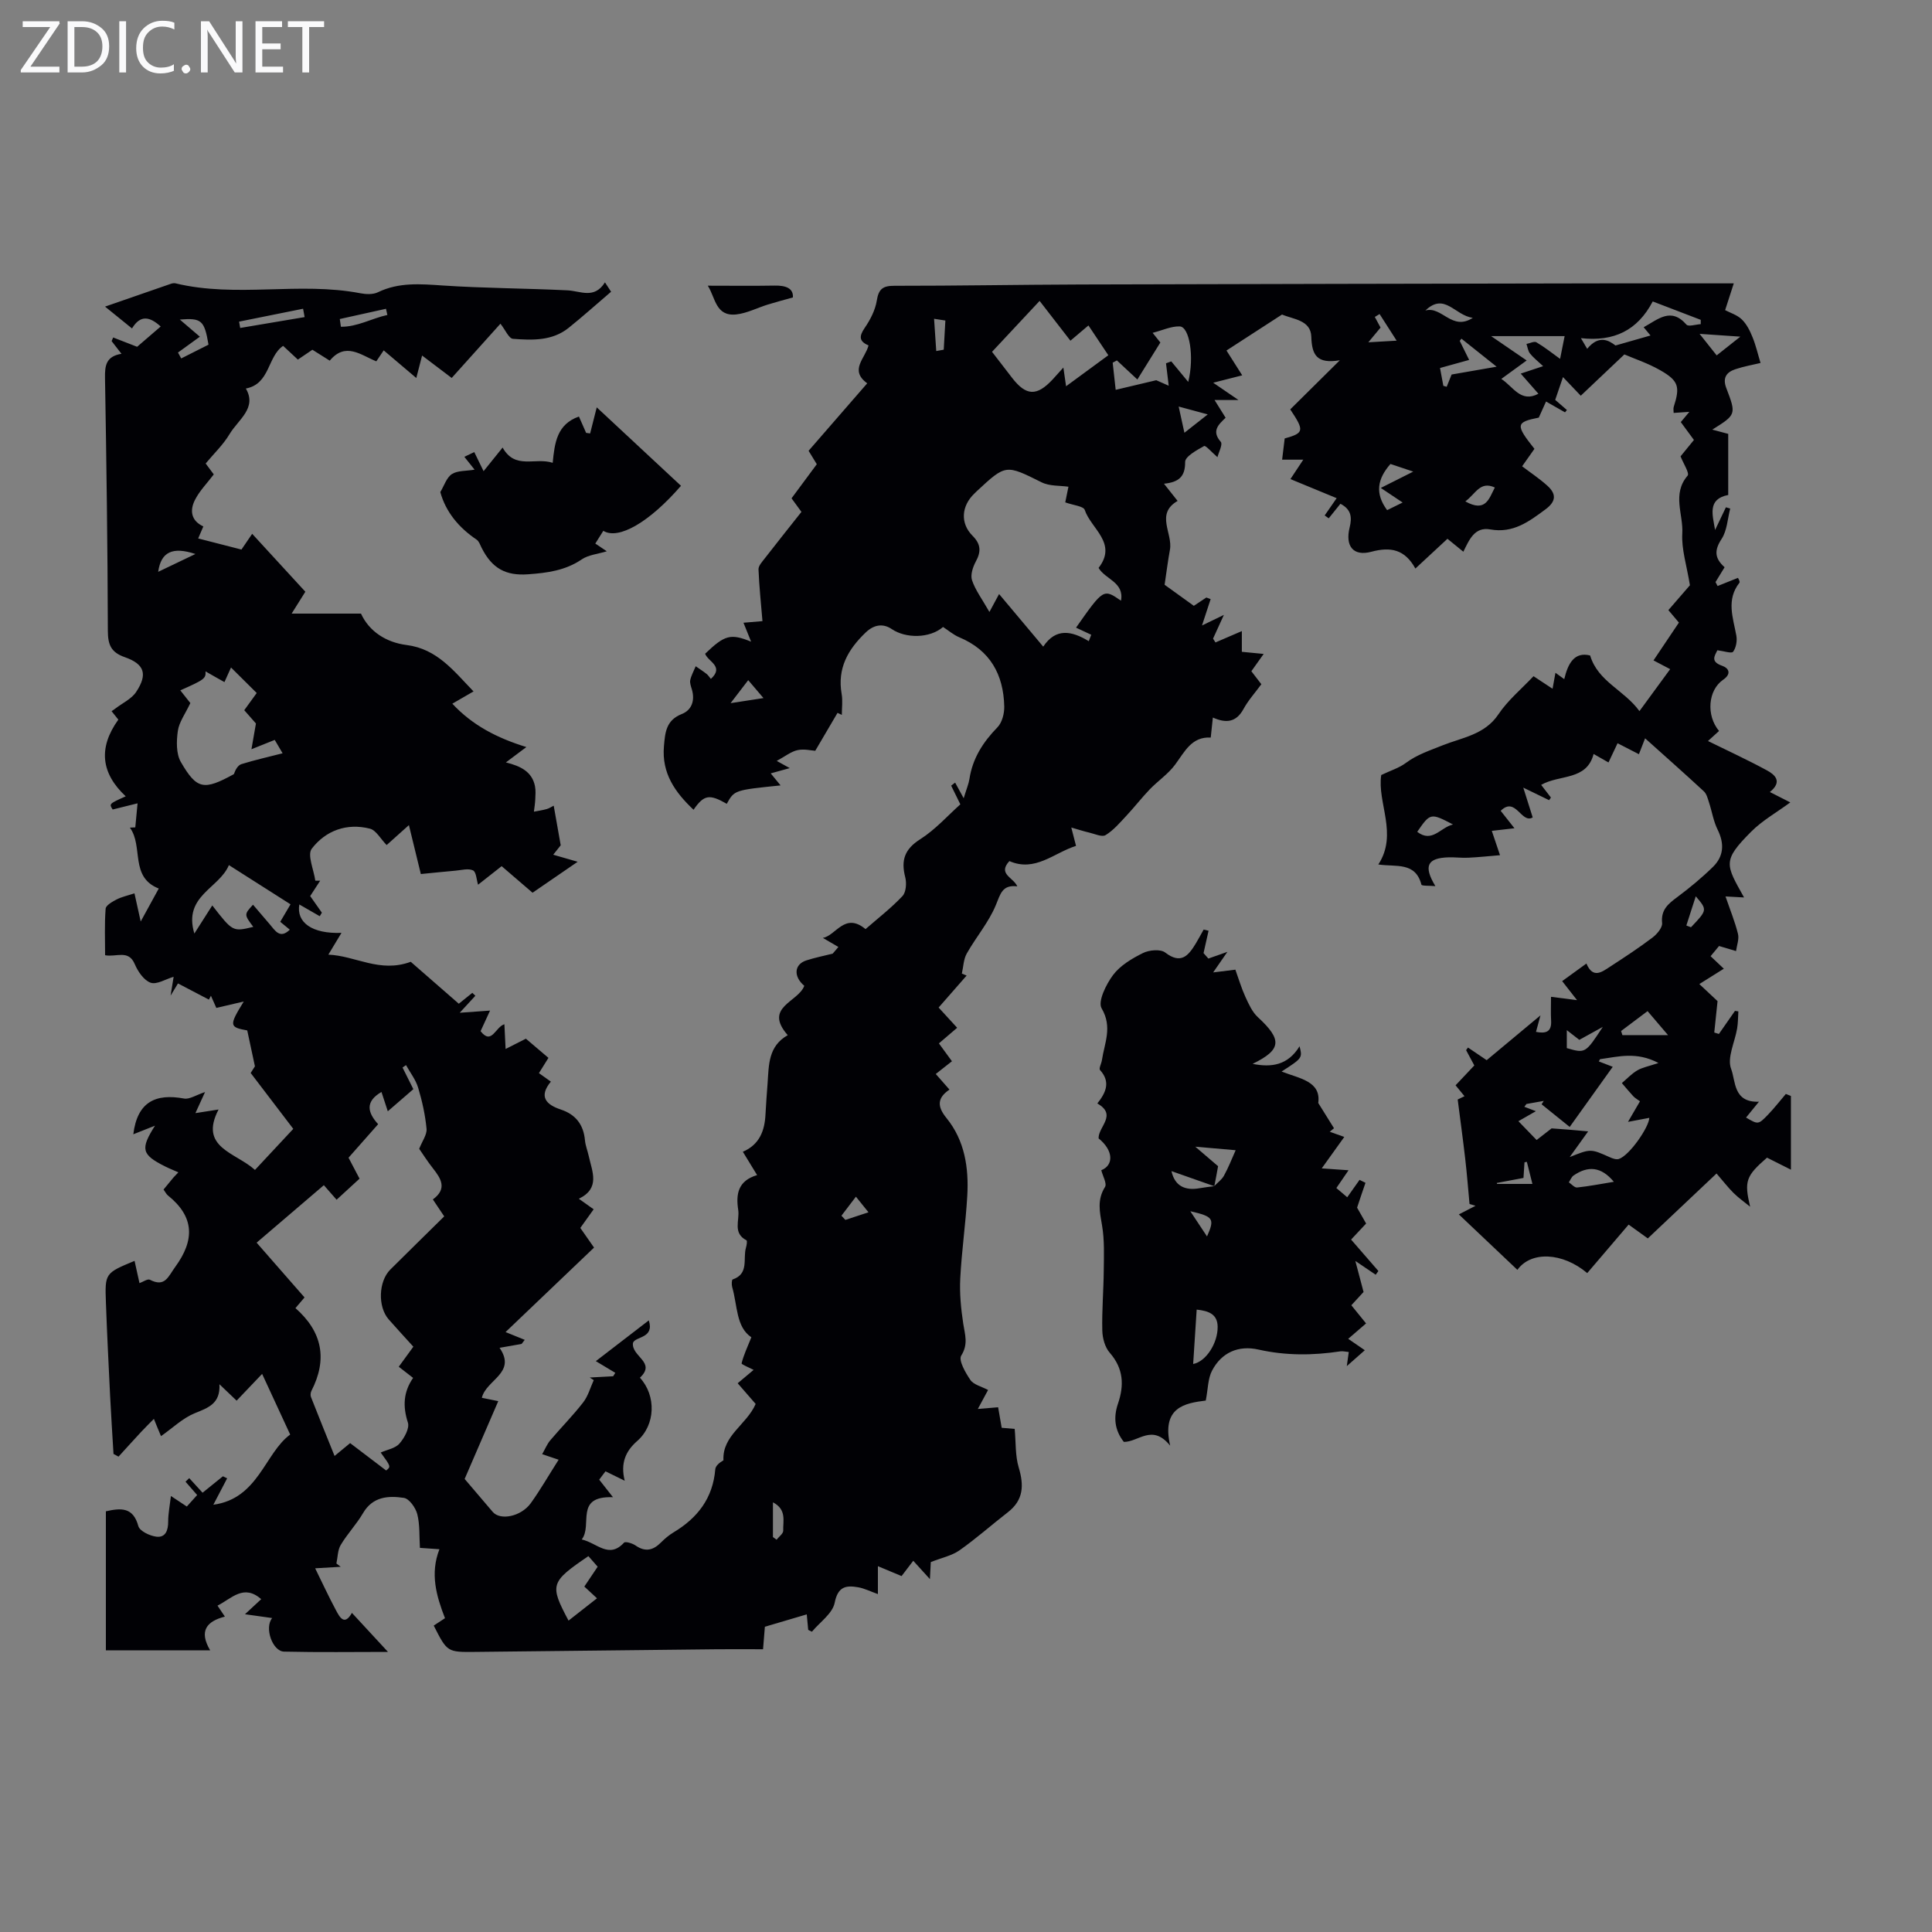
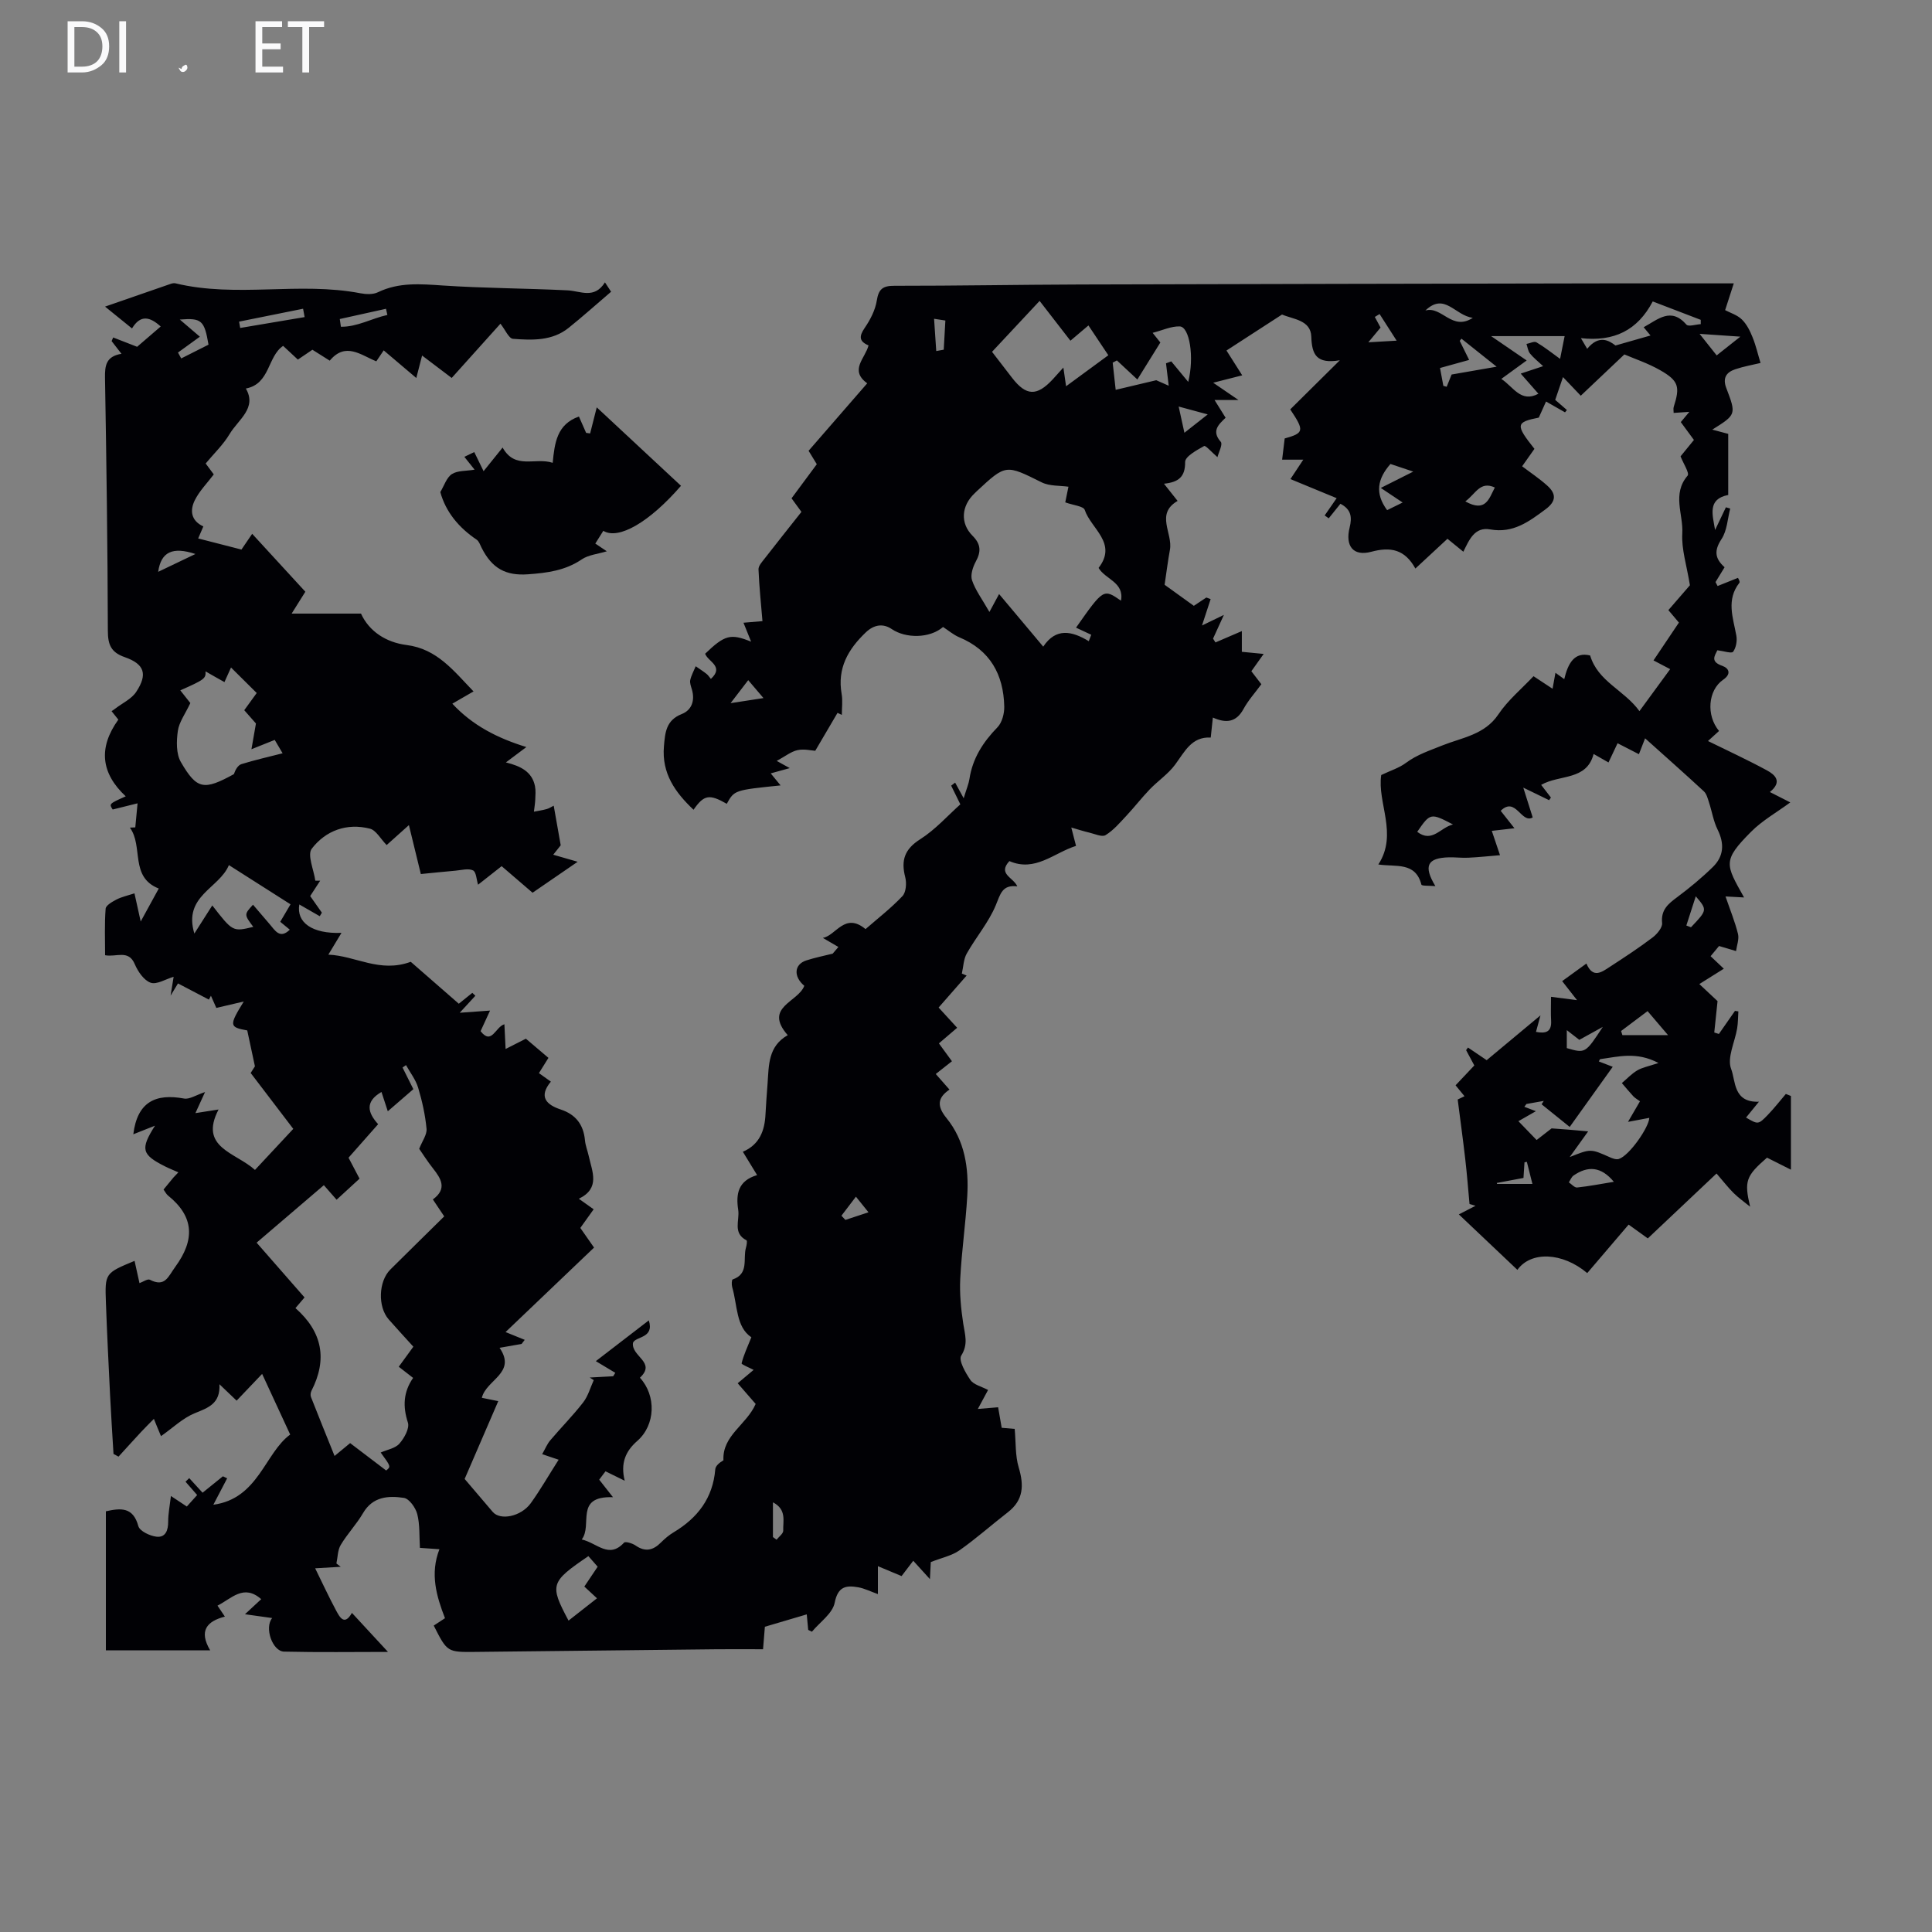
<svg xmlns="http://www.w3.org/2000/svg" enable-background="new 0 0 400 400" viewBox="0 0 400 400">
  <rect x="0" y="0" width="400" height="400" fill="#808080" stroke="none" />
  <g fill="#fafafb">
-     <path d="m12.4 4.8-6.1 9h6v1.2h-8v-.5l6.1-8.9h-5.7v-1.2h7.6v.4z" />
    <path d="m14 15v-10.6h3c1.6 0 2.9.5 4 1.4s1.6 2.2 1.6 3.8-.5 3-1.6 3.9-2.4 1.5-4 1.5zm1.4-9.4v8.2h1.6c1.3 0 2.4-.4 3.1-1.1s1.1-1.8 1.1-3.1-.4-2.3-1.2-3-1.8-1-3.1-1z" />
    <path d="m26.1 4.4v10.6h-1.4v-10.6z" />
-     <path d="m36.1 14.6c-.8.4-1.8.6-2.9.6-1.5 0-2.7-.5-3.6-1.4s-1.4-2.2-1.4-3.8c0-1.7.5-3.1 1.5-4.1s2.3-1.6 3.9-1.6c1 0 1.8.1 2.5.4v1.4c-.8-.4-1.6-.6-2.5-.6-1.2 0-2.1.4-2.9 1.2s-1.1 1.8-1.1 3.2c0 1.3.3 2.3 1 3s1.6 1.1 2.7 1.1c1 0 2-.2 2.7-.7v1.3z" />
-     <path d="m37.6 14.3c0-.2.1-.5.3-.6s.4-.3.6-.3c.3 0 .5.1.6.3s.3.4.3.6-.1.4-.3.6-.4.3-.6.3c-.3 0-.5-.1-.6-.3s-.3-.4-.3-.6z" />
-     <path d="m50.2 15h-1.6l-5.3-8.2c-.2-.2-.3-.5-.4-.7 0 .2.1.7.1 1.5v7.4h-1.4v-10.6h1.7l5.2 8.1c.2.4.4.6.4.7 0-.3-.1-.8-.1-1.5v-7.3h1.4z" />
+     <path d="m37.6 14.3c0-.2.1-.5.3-.6s.4-.3.6-.3s.3.4.3.6-.1.4-.3.6-.4.3-.6.3c-.3 0-.5-.1-.6-.3s-.3-.4-.3-.6z" />
    <path d="m58.6 15h-5.7v-10.6h5.5v1.2h-4.1v3.4h3.8v1.2h-3.8v3.6h4.3z" />
    <path d="m67.1 5.6h-3.1v9.4h-1.4v-9.4h-3v-1.2h7.5z" />
  </g>
  <path d="m115.66 302.22c-1.29-.43-2.12-.71-3.41-1.15.63-1.1 1.02-2.09 1.67-2.86 2.24-2.65 4.7-5.12 6.82-7.86 1.02-1.31 1.48-3.06 2.19-4.61-.28-.18-.55-.36-.83-.54 1.62-.09 3.24-.17 4.85-.26.15-.24.29-.47.44-.71-1.24-.74-2.47-1.49-4.03-2.42 4-3.08 7.25-5.58 10.97-8.44 1.21 3.77-2.81 3.28-3.28 4.66-.37 2.83 4.89 4 1.44 7.21 3.42 3.74 3.23 9.79-.56 13.1-2.4 2.1-3.5 4.57-2.59 8.23-1.4-.69-2.42-1.19-3.98-1.95-.37.5-.88 1.17-1.3 1.73.85 1.08 1.58 2.02 2.85 3.63-8.08-.28-4.14 5.77-6.47 8.75 3.19.72 5.61 4.08 8.76.66.28-.3 1.73.13 2.39.59 2 1.39 3.63 1.01 5.25-.62.79-.79 1.66-1.53 2.61-2.1 4.98-2.98 8.15-7.09 8.64-13.06.06-.7.81-1.35 1.69-1.86-.26-5.16 4.8-7.35 6.67-11.67-1.11-1.28-2.33-2.68-3.72-4.28 1.17-.98 2.24-1.88 3.3-2.77-.89-.47-2.55-1.13-2.49-1.36.42-1.7 1.18-3.31 2.02-5.39-3.19-2.13-2.86-6.56-3.97-10.4-.14-.49-.1-1.5.09-1.57 3.45-1.16 2.1-4.29 2.76-6.57.15-.5.3-1.45.11-1.54-2.91-1.5-1.38-4.13-1.71-6.29-.5-3.27-.06-6.03 3.91-7.21-1.1-1.8-1.95-3.18-2.95-4.83 3.48-1.5 4.53-4.39 4.69-7.8.1-2.12.28-4.24.43-6.36.27-3.76.1-7.68 4.17-9.98-5.09-5.82 2.18-6.82 3.43-10.22-2.25-1.89-2.14-4.41.4-5.25 1.79-.58 3.65-.95 5.48-1.41.39-.46.78-.92 1.18-1.38-1.04-.61-2.07-1.21-3.22-1.88 2.72-.46 4.52-5.4 8.84-1.82 2.55-2.22 5.29-4.34 7.64-6.83.76-.8.89-2.71.58-3.91-.91-3.51-.14-5.82 3.12-7.88 3.13-1.99 5.69-4.89 8.29-7.21-.84-1.71-1.37-2.79-1.9-3.87.27-.21.55-.42.82-.63.46.84.92 1.69 1.77 3.24.6-1.98 1.03-2.96 1.19-3.98.65-4.29 2.82-7.65 5.81-10.72.95-.98 1.43-2.85 1.4-4.29-.15-6.63-2.92-11.67-9.32-14.34-1.21-.51-2.25-1.42-3.35-2.13-2.8 2.41-7.76 2.38-10.63.43-1.73-1.17-3.61-.99-5.38.7-3.68 3.52-5.91 7.43-4.99 12.72.25 1.41.04 2.9.04 4.35-.3-.14-.59-.28-.89-.42-1.45 2.48-2.91 4.96-4.61 7.85-.85-.05-2.34-.43-3.68-.13-1.33.29-2.51 1.26-4.3 2.23 1.26.7 1.95 1.08 2.7 1.49-1.24.34-2.48.69-3.94 1.09.75.91 1.34 1.64 2.04 2.49-9.57.98-9.57.98-11.14 3.81-3.6-2.06-4.72-1.89-6.88 1.23-3.81-3.6-6.61-7.53-6.13-13.13.24-2.84.42-5.4 3.7-6.69 2.07-.82 2.75-2.81 2.09-5.08-.19-.64-.47-1.36-.34-1.96.22-.98.74-1.9 1.13-2.85.75.53 1.53 1.02 2.25 1.59.33.26.56.64.89 1.03 2.83-2.6-.61-3.57-1.19-5.21 4.07-3.91 5.27-4.22 9.52-2.5-.51-1.26-1.01-2.52-1.58-3.92 1.09-.09 2.48-.21 3.93-.33-.3-3.63-.68-7.17-.82-10.72-.03-.73.75-1.56 1.28-2.25 2.47-3.18 4.98-6.33 7.61-9.65-.66-.9-1.29-1.76-2.05-2.81 1.68-2.26 3.39-4.58 5.23-7.06-.5-.81-1-1.63-1.7-2.78 3.95-4.54 7.96-9.16 12.14-13.97-3.77-2.73-.4-5.17.27-7.85-1.95-.82-2-1.86-.8-3.61 1.16-1.69 2.19-3.68 2.51-5.67.38-2.41 1.26-3.07 3.65-3.06 12.87.01 25.74-.23 38.61-.27 36.16-.11 72.31-.16 108.47-.23 8.6-.02 17.21 0 26.7 0-.77 2.37-1.23 3.82-1.79 5.54 1.03.55 2.49.99 3.46 1.93 1 .97 1.69 2.36 2.22 3.69.7 1.72 1.11 3.55 1.65 5.32-1.58.38-3.45.7-5.23 1.3-1.82.61-2.67 1.77-1.86 3.89 2.1 5.49 2.04 5.51-2.9 8.61 1.14.3 2.07.55 3.3.88v6.25 6.4c-4.38.84-3.23 4.16-2.72 7.25.75-1.57 1.5-3.13 2.24-4.7.3.09.6.17.89.26-.55 2.12-.64 4.55-1.78 6.29-1.54 2.34-1.47 4 .62 5.86-.65 1.06-1.26 2.07-1.88 3.07.14.27.29.55.43.82 1.35-.54 2.7-1.08 4.22-1.69.02.06.48.78.3 1.01-2.77 3.53-1.32 7.22-.64 10.94.2 1.08-.05 2.51-.67 3.35-.31.41-1.94-.15-3.26-.31-.59 1.21-1.46 2.36 1.01 3.22 1.37.48 1.97 1.66.18 2.89-3.13 2.16-3.54 7.38-.84 10.6-.79.72-1.58 1.44-2.29 2.08 4.11 2.02 8.23 3.92 12.21 6.08 1.66.9 3.27 2.33.6 4.48 1.54.78 2.89 1.47 4.23 2.15-2.75 2.03-5.77 3.72-8.12 6.08-5.99 6.02-5.27 6.75-1.45 13.6-1.04-.06-2.02-.11-3.84-.21.97 2.83 1.96 5.24 2.58 7.75.27 1.09-.24 2.36-.4 3.56-1.02-.3-2.04-.61-3.52-1.05-.33.39-1 1.2-1.75 2.11.96.9 1.75 1.66 2.74 2.59-1.71 1.07-3.25 2.04-5.07 3.18 1.51 1.41 2.85 2.67 3.77 3.53-.25 2.43-.47 4.47-.68 6.5l.96.3c1.11-1.59 2.22-3.19 3.33-4.78.23.04.46.07.7.11-.08 1.17-.06 2.35-.25 3.5-.47 2.85-2.13 6.11-1.25 8.4.96 2.49.4 7 5.76 6.8-1.2 1.48-1.93 2.37-2.67 3.28 2.49 1.45 2.53 1.49 4.53-.58 1.31-1.36 2.48-2.87 3.71-4.31.35.14.7.28 1.05.42v15.26c-1.53-.77-3.18-1.6-4.95-2.49-4.39 3.82-4.74 4.85-3.5 10.15-1.15-.94-2.37-1.79-3.42-2.83-1.18-1.17-2.2-2.51-3.53-4.04-4.81 4.55-9.49 8.96-14.23 13.44-1.37-.99-2.54-1.83-3.97-2.86-2.85 3.34-5.71 6.69-8.57 10.04-5.12-4.32-11.65-4.59-14.46-.67-3.82-3.62-7.64-7.24-12.12-11.48 1.71-.88 2.58-1.33 3.45-1.78-.41-.13-.83-.25-1.24-.38-.29-3.11-.53-6.23-.89-9.33-.46-4.02-1.02-8.03-1.56-12.3-.01 0 .59-.28 1.41-.68-.62-.76-1.2-1.47-1.85-2.26 1.31-1.39 2.54-2.69 3.88-4.11-.57-1.06-1.13-2.11-1.7-3.17l.39-.54c1.26.85 2.52 1.71 3.87 2.62 3.41-2.84 6.89-5.73 11.14-9.28-.49 1.8-.7 2.56-.93 3.42 1.91.36 3.28.13 3.13-2.35-.09-1.54-.02-3.09-.02-4.91 1.71.22 3.1.4 5.39.69-1.25-1.6-2.04-2.61-3.08-3.94 1.52-1.1 3.18-2.3 5.02-3.64 1.36 3.2 3.19 1.76 4.87.67 2.98-1.94 5.96-3.89 8.79-6.03.94-.71 2.11-2.08 2.01-3.03-.27-2.74 1.25-3.96 3.12-5.35 2.59-1.93 5.1-4.01 7.41-6.27 2.24-2.2 2.4-4.81.97-7.7-.87-1.75-1.17-3.77-1.79-5.65-.26-.8-.49-1.76-1.06-2.29-3.93-3.64-7.95-7.19-12.17-10.98-.48 1.23-.86 2.2-1.28 3.29-1.53-.79-2.89-1.49-4.42-2.27-.65 1.37-1.21 2.56-1.88 3.98-.95-.54-1.86-1.06-3.08-1.76-1.44 5.57-7.05 4.21-10.86 6.4.73.95 1.38 1.79 2.02 2.62-.12.18-.25.37-.37.55-1.42-.69-2.85-1.39-5.35-2.6.8 2.52 1.37 4.32 1.95 6.17-2.36 1.39-3.51-4.45-6.63-1.37.94 1.19 1.75 2.21 2.85 3.61-1.65.19-2.99.35-4.69.54.52 1.53.99 2.94 1.7 5.04-2.31.19-4.42.42-6.55.52-1.34.07-2.69-.11-4.03-.08-4.44.12-5.35 1.74-2.8 5.96-1.22-.11-2.81-.01-2.89-.3-1.24-4.78-5.27-3.63-8.92-4.18 4.12-6.32-.28-12.79.6-18.52 1.97-.94 3.71-1.47 5.08-2.49 2.36-1.76 4.99-2.59 7.66-3.67 3.97-1.59 8.68-2.17 11.5-6.38 1.96-2.93 4.8-5.28 7.29-7.92 1.52 1 2.62 1.73 3.94 2.6.2-1.13.37-2.07.6-3.31.57.41 1.05.76 1.82 1.32.77-3.23 2.08-5.72 5.36-4.9 1.62 5.42 7.04 7.14 10.21 11.52 2.25-3.08 4.2-5.74 6.36-8.69-1.18-.62-2.2-1.15-3.45-1.81 1.74-2.59 3.47-5.17 5.26-7.83-.67-.8-1.3-1.54-2.18-2.58 1.72-1.99 3.45-3.98 4.46-5.15-.66-4.11-1.77-7.45-1.58-10.72.24-3.94-2.17-8.17 1.1-11.97.44-.51-.9-2.55-1.46-4 .85-1.04 1.76-2.15 2.77-3.39-.87-1.18-1.72-2.34-2.72-3.7.5-.6 1.03-1.23 1.77-2.12-1.21.08-2.15.14-3.25.22 0-.46-.1-.9.02-1.26 1.33-4.14 1.04-5.39-2.8-7.58-2.57-1.47-5.44-2.41-7.42-3.27-3.34 3.16-6.1 5.77-9.03 8.55-1.43-1.5-2.4-2.52-3.68-3.86-.6 1.78-1.12 3.3-1.61 4.72.9.78 1.66 1.44 2.42 2.1-.13.16-.26.32-.39.48-1.23-.7-2.46-1.4-3.93-2.24-.6 1.33-1.04 2.31-1.5 3.33-4.77.95-4.87 1.47-.9 6.47-.78 1.11-1.6 2.27-2.55 3.61 1.75 1.33 3.58 2.54 5.2 4 1.84 1.65 1.94 3.2-.33 4.89-3.45 2.56-6.73 5.03-11.47 4.18-3.24-.58-4.34 2.12-5.57 4.62-1.09-.89-2.11-1.72-3.29-2.68-2.15 2-4.25 3.94-6.64 6.16-2.19-3.97-5.12-4.55-9.14-3.47-3.73.99-5.43-1.18-4.47-5.04.52-2.13.33-3.73-1.91-4.9-.8 1-1.61 2.01-2.42 3.01-.28-.2-.56-.4-.84-.59.78-1.13 1.56-2.26 2.48-3.58-3.04-1.25-6.19-2.55-9.57-3.95.85-1.28 1.62-2.45 2.66-4.02-1.66 0-2.94 0-4.38 0 .17-1.38.35-2.91.53-4.39 4.02-1.13 4.11-1.59 1.15-6.02 3.18-3.14 6.39-6.33 10.27-10.17-4.83.81-5.79-1.15-5.91-4.89-.11-3.45-3.75-3.59-6.06-4.58-3.92 2.54-7.66 4.96-11.5 7.45 1.23 1.94 2.16 3.41 3.26 5.14-1.96.5-3.63.93-6.01 1.53 1.87 1.28 3.33 2.28 5.24 3.58-1.91 0-3.29 0-4.96 0 .84 1.34 1.53 2.45 2.29 3.67-1.48 1.42-2.97 2.74-1 4.99.45.52-.46 2.22-.69 3.17-1.21-1.04-2.45-2.49-2.77-2.3-1.52.85-3.93 2.16-3.92 3.3.02 3.06-1.32 4.18-4.38 4.5 1.02 1.29 1.8 2.27 2.82 3.56-4.65 2.7-.96 6.68-1.59 10.12-.42 2.29-.71 4.61-1.1 7.24 1.44 1.04 3.64 2.63 6.05 4.36.79-.52 1.69-1.12 2.59-1.72.3.11.59.22.89.33-.54 1.63-1.07 3.26-1.79 5.46 1.47-.71 2.65-1.28 4.53-2.19-.95 2.08-1.59 3.5-2.24 4.91.17.26.33.53.5.79 1.79-.77 3.58-1.54 5.46-2.35v4.29c1.42.14 2.79.27 4.52.44-.93 1.31-1.69 2.37-2.55 3.58.77 1 1.57 2.04 2.07 2.69-1.32 1.8-2.73 3.35-3.7 5.14-1.52 2.77-3.61 2.98-6.34 1.76-.14 1.37-.27 2.57-.44 4.14-3.99-.21-5.4 2.96-7.39 5.63-1.43 1.93-3.54 3.34-5.23 5.09-1.69 1.76-3.18 3.7-4.85 5.48-1.34 1.43-2.66 3-4.3 4-.75.46-2.25-.26-3.38-.52-1.09-.25-2.15-.6-3.72-1.05.42 1.63.66 2.56.98 3.8-4.63 1.47-8.45 5.47-13.8 3.15-2.48 2.69.84 3.37 1.64 5.23-3.15-.39-3.5 1.62-4.45 3.9-1.47 3.55-4.09 6.6-6.01 10-.68 1.2-.7 2.76-1.02 4.16.33.14.66.27.99.41-1.9 2.17-3.8 4.33-5.8 6.62 1.3 1.42 2.49 2.72 3.84 4.19-1.25 1.07-2.41 2.06-3.78 3.23.86 1.18 1.68 2.31 2.7 3.7-1.06.84-2.14 1.69-3.35 2.64.95 1.08 1.82 2.08 2.84 3.23-2.52 1.7-2.61 3.45-.62 5.89 3.8 4.67 4.64 10.35 4.3 16.17-.33 5.69-1.16 11.36-1.45 17.05-.16 3.1.15 6.27.62 9.35.35 2.29 1.08 4.23-.42 6.62-.6.95.88 3.55 1.91 5.05.67.97 2.25 1.32 3.65 2.06-.68 1.26-1.29 2.39-2.12 3.93 1.52-.13 2.67-.22 4.2-.35.23 1.34.47 2.71.74 4.25 1.16.1 2.36.2 2.69.23.26 2.82.1 5.53.83 7.97 1.11 3.7 1.02 6.76-2.25 9.29-3.36 2.6-6.54 5.44-10.01 7.88-1.6 1.12-3.69 1.54-5.94 2.43-.03.51-.09 1.72-.18 3.53-1.25-1.37-2.16-2.38-3.45-3.8-.88 1.16-1.75 2.29-2.42 3.17-1.68-.7-3.08-1.29-4.9-2.05v5.78c-1.53-.54-2.77-1.18-4.08-1.41-2.52-.44-4.2-.18-4.87 3.21-.44 2.22-3.07 4.01-4.71 5.99-.26-.13-.52-.25-.77-.38-.12-1.26-.23-2.51-.3-3.21-2.81.83-5.6 1.65-8.67 2.56-.09 1.12-.21 2.54-.38 4.66-3.15 0-6.34-.03-9.53 0-16.67.18-33.35.37-50.02.55-5.84.06-5.84.05-8.63-5.45.75-.49 1.53-1 2.33-1.53-1.78-4.58-3.13-9.22-1.15-14.28-1.1-.08-2.38-.17-4.04-.28-.15-2.4.01-4.79-.55-6.99-.34-1.32-1.67-3.2-2.77-3.36-3.2-.48-6.44-.3-8.46 3.16-1.35 2.31-3.25 4.29-4.62 6.59-.64 1.07-.61 2.54-.89 3.83.3.23.59.46.89.69-1.79.1-3.59.21-5.29.31 1.47 2.99 2.81 5.89 4.31 8.69.78 1.46 1.76 3.28 3.3.54 2.49 2.69 4.93 5.33 7.47 8.08-7.07 0-14.3.11-21.52-.06-2.39-.06-4.12-4.94-2.46-6.95-1.79-.25-3.46-.49-5.63-.79 1.41-1.31 2.37-2.2 3.36-3.12-3.63-3.2-6.11-.14-9.05 1.34.53.78.96 1.41 1.53 2.27-3.72.96-5.45 2.92-3.05 6.98-7.14 0-14.26 0-21.59 0 0-9.57 0-19.14 0-28.78 3.09-.69 5.64-.92 6.72 3.06.28 1.03 2.36 2.02 3.72 2.19 1.92.24 2.47-1.32 2.46-3.14 0-1.63.33-3.26.57-5.28 1.24.82 2.12 1.4 3.29 2.18.71-.79 1.37-1.53 2.14-2.38-.86-.99-1.63-1.87-2.41-2.76.26-.25.51-.49.77-.74.87.96 1.75 1.92 2.76 3.02 1.3-1.05 2.76-2.22 4.21-3.4.29.14.59.28.88.42-.89 1.71-1.79 3.42-2.86 5.47 9.33-1.26 10.66-10.71 15.91-14.53-2.1-4.54-3.92-8.47-5.81-12.56-1.62 1.7-3.37 3.54-5.28 5.54-1.09-1.04-2.11-2.02-3.56-3.4.22 4.05-2.35 4.88-5.13 6.01-2.46 1.01-4.52 3.02-6.9 4.69.19.11-.06.06-.12-.08-.49-1.14-.95-2.3-1.42-3.45-.87.89-1.76 1.76-2.61 2.67-1.58 1.7-3.14 3.43-4.71 5.15-.35-.19-.7-.37-1.04-.56-.24-4.06-.51-8.11-.71-12.17-.31-6.37-.63-12.75-.86-19.12-.23-6.14-.18-6.14 5.93-8.68.34 1.53.67 3.02 1.02 4.61.72-.25 1.68-.95 2.16-.7 3.14 1.62 3.78-.67 5.24-2.66 4.06-5.56 4-10.37-1.52-14.8-.33-.27-.53-.71-.9-1.22.69-.84 1.37-1.67 2.06-2.5.34-.35.67-.71 1.01-1.06-.92-.41-1.86-.78-2.76-1.23-4.88-2.45-5.14-3.59-2.08-8.43-1.52.6-3.05 1.21-4.49 1.78.83-6.76 4.67-8.48 10.5-7.4 1.14.21 2.49-.73 4.35-1.34-.63 1.37-1.11 2.43-1.99 4.36 1.82-.28 3.16-.49 4.79-.75-4.12 7.91 3.52 8.87 7.54 12.51 2.64-2.84 5.21-5.59 7.93-8.5-2.88-3.77-5.71-7.48-8.82-11.57.12-.18.7-1.09.88-1.38-.58-2.73-1.06-4.95-1.59-7.43-3.71-.68-3.82-.97-.72-5.99-2.24.53-3.79.89-5.68 1.33-.27-.6-.7-1.56-1.12-2.52-.14.27-.28.53-.42.8-2.07-1.08-4.14-2.17-6.4-3.35-.3.5-.74 1.22-1.53 2.52.28-1.74.46-2.84.63-3.9-1.66.49-3.5 1.67-4.76 1.23-1.4-.49-2.64-2.32-3.29-3.85-1.3-3.07-3.8-1.4-6.14-1.84 0-3.21-.14-6.44.11-9.63.05-.7 1.38-1.45 2.26-1.91 1.07-.55 2.3-.81 3.71-1.27.38 1.73.74 3.34 1.29 5.83 1.39-2.54 2.46-4.49 3.74-6.83-6.06-2.38-3.14-8.71-5.98-12.61.37-.02.75-.03 1.12-.05.16-1.66.32-3.32.47-4.98-1.64.41-3.28.81-5.15 1.28-.76-1.18-.76-1.18 2.7-2.73-5.13-4.79-5.72-10.05-1.53-15.88-.39-.49-.86-1.07-1.4-1.75.3-.2.55-.36.78-.54 1.46-1.13 3.34-1.98 4.31-3.44 2.42-3.66 1.74-5.77-2.35-7.2-2.84-.99-3.5-2.55-3.51-5.43-.05-17.46-.29-34.93-.59-52.39-.04-2.53.19-4.46 3.41-4.99-.8-1.02-1.42-1.83-2.04-2.63.11-.25.22-.5.32-.75 1.46.57 2.91 1.13 4.96 1.93 1.29-1.11 3.02-2.6 4.88-4.2-2.22-2.02-4.18-2.52-5.94.4-1.93-1.56-3.56-2.88-5.58-4.52 4.81-1.67 9.2-3.2 13.59-4.71.31-.11.69-.18.99-.11 12.64 3.06 25.62-.39 38.3 2.06 1.16.22 2.6.28 3.61-.21 4.36-2.11 8.82-1.71 13.44-1.4 8.59.57 17.21.58 25.8 1 2.71.13 5.55 1.88 7.77-1.65.69 1.05 1.12 1.71 1.27 1.94-3.07 2.62-5.86 5.13-8.79 7.48-3.4 2.73-7.53 2.57-11.52 2.27-.86-.06-1.59-1.86-2.6-3.13-3.46 3.85-6.87 7.65-10.09 11.23-2.06-1.56-3.98-3.01-6.13-4.64-.45 1.77-.78 3.03-1.2 4.65-2.34-1.99-4.46-3.78-6.75-5.72-.54.8-1 1.48-1.53 2.27-3.19-1.29-6.37-4.08-9.64-.14-1.3-.82-2.4-1.51-3.59-2.26-.93.63-1.84 1.25-3.01 2.04-.99-.92-2.01-1.88-3.05-2.84-3.27 2.18-2.66 7.88-7.72 8.83 2.37 4.05-1.59 6.44-3.38 9.45-1.3 2.18-3.21 3.99-4.94 6.07.59.79 1.18 1.58 1.68 2.26-1.38 1.83-2.99 3.44-3.94 5.37-.99 2.01-.86 4.18 1.78 5.4-.48 1.11-.9 2.1-1.07 2.49 2.88.74 5.72 1.47 8.96 2.3.42-.62 1.21-1.77 2.22-3.26 3.8 4.14 7.4 8.06 11.01 11.99-1.02 1.64-1.9 3.03-2.84 4.53h14.36c1.68 3.68 5.19 5.96 9.42 6.5 6.34.8 9.75 5.34 13.88 9.61-1.48.85-2.8 1.62-4.39 2.54 4.15 4.47 9.26 7.11 15.33 8.98-1.61 1.21-2.72 2.04-4.24 3.18 3.07.76 5.42 1.93 6.02 4.91.18.89.1 1.85.06 2.77-.04.84-.18 1.68-.28 2.52.88-.17 1.78-.3 2.64-.54.49-.13.94-.44 1.46-.7.47 2.64.89 5.06 1.45 8.2-.07.09-.67.85-1.55 1.95 1.66.48 3.1.9 5.06 1.46-3.34 2.29-6.31 4.33-9.34 6.41-2.18-1.87-4.2-3.61-6.4-5.5-1.73 1.37-3.38 2.66-4.88 3.84-.33-1.04-.38-2.64-1.04-2.96-.97-.47-2.39-.06-3.61.05-2.49.22-4.97.48-7.2.7-.78-3.22-1.55-6.36-2.47-10.13-2.18 1.95-3.64 3.26-4.61 4.13-1.28-1.31-2.18-3.06-3.45-3.39-4.79-1.23-9.18.39-12.05 4.14-.98 1.27.42 4.36.73 6.62.34 0 .67 0 1.01.01-.66 1.01-1.31 2.01-2.07 3.18.78 1.12 1.6 2.28 2.42 3.44-.15.24-.29.48-.44.73-1.43-.82-2.85-1.64-4.23-2.43-.64 3.74 2.66 6.11 8.73 5.88-.86 1.43-1.64 2.72-2.72 4.51 5.66.23 10.62 3.85 17.06 1.48 2.74 2.39 6.27 5.47 9.95 8.68.96-.78 1.88-1.51 2.8-2.25l.63.6c-.81.89-1.63 1.77-3.24 3.52 2.41-.17 4.09-.29 6.28-.45-.56 1.22-1.23 2.66-1.96 4.26 2.3 2.97 3.07-.89 4.93-1.43.08 1.67.16 3.25.25 5.12 1.49-.76 2.75-1.4 4.2-2.13 1.51 1.29 3.02 2.57 4.67 3.97-.68 1.09-1.26 2.01-1.97 3.16.74.53 1.5 1.07 2.47 1.76-2.59 3.13-.95 4.78 2.07 5.78 3.09 1.03 4.69 3.13 4.99 6.36.1 1.1.54 2.17.78 3.26.71 3.24 2.45 6.67-2.05 8.85 1.27.9 2.08 1.48 3.07 2.18-.94 1.32-1.82 2.55-2.76 3.86.93 1.34 1.81 2.6 2.84 4.07-5.86 5.59-11.65 11.13-18.32 17.49 1.89.76 2.93 1.19 3.97 1.61-.22.28-.43.57-.65.85-1.5.26-3.01.53-4.56.8 3.59 5.22-2.77 6.59-3.67 10.35 1.21.25 2.54.52 3.4.69-2.4 5.56-4.79 11.08-6.96 16.11 2.12 2.48 3.97 4.65 5.81 6.82 1.54 1.82 5.81 1.01 7.86-1.77 2.03-2.82 3.74-5.83 5.79-9.03zm-54.49-31.39c5.61 4.93 6.64 10.63 3.31 17.13-.18.35-.24.91-.1 1.27 1.56 3.99 3.18 7.96 4.89 12.21 1.35-1.11 2.1-1.74 3.22-2.66 2.46 1.87 4.9 3.72 7.46 5.67 1-.8 1-.8-1.13-3.72 1.32-.59 3-.85 3.87-1.84 1.01-1.14 2.14-3.18 1.76-4.36-1.08-3.35-.95-6.32 1.08-9.25-1.1-.85-2.05-1.59-2.97-2.31 1.18-1.63 2.08-2.86 3.02-4.15-1.83-2.03-3.51-3.83-5.12-5.67-2.27-2.6-2.1-7.85.34-10.29 3.71-3.69 7.45-7.35 11.17-11.02-.9-1.35-1.58-2.35-2.35-3.51 3.01-2.2 1.72-4.29 0-6.46-1.1-1.39-2.05-2.9-2.83-4.02.64-1.63 1.64-2.95 1.52-4.16-.27-2.87-.91-5.74-1.74-8.5-.5-1.66-1.65-3.12-2.51-4.67-.24.17-.48.33-.72.5.74 1.47 1.47 2.95 2.24 4.48-1.8 1.56-3.45 2.98-5.29 4.58-.54-1.64-.93-2.84-1.31-4-3.45 2-2.87 4.28-.69 6.67-2.1 2.38-4.09 4.63-6.13 6.94.77 1.46 1.48 2.82 2.28 4.34-1.61 1.47-3.13 2.87-4.75 4.36-.98-1.12-1.7-1.94-2.64-3.01-4.46 3.82-8.87 7.58-13.92 11.9 3.01 3.44 6.39 7.3 9.92 11.34-.25.29-1.03 1.21-1.88 2.21zm166.28-153.25c3.97-5.13-1.57-8.11-2.87-12.01-.26-.78-2.34-.95-4.03-1.56.18-.87.45-2.21.66-3.24-1.77-.26-3.89-.09-5.53-.9-7.45-3.7-7.4-3.8-13.44 1.82-.16.15-.32.31-.48.47-2.72 2.57-3 6.17-.41 8.76 1.75 1.75 1.8 3.29.67 5.36-.61 1.13-1.14 2.76-.77 3.86.69 2.05 2.06 3.86 3.6 6.56.79-1.47 1.31-2.43 2-3.71 3.28 3.91 6.06 7.22 9.14 10.89 2.62-3.95 5.93-3.26 9.43-1.13.17-.44.34-.89.51-1.33-1.1-.51-2.19-1.03-3.15-1.47 5.69-8.09 5.69-8.09 9.31-5.58.71-3.85-3.27-4.42-4.64-6.79zm-184.9 21.42c.1 1.48-.24 1.72-5.22 3.93.9 1.14 1.76 2.24 2.08 2.63-1.06 2.25-2.33 3.94-2.59 5.77-.3 2.11-.37 4.73.63 6.45 3.32 5.71 4.76 5.9 10.97 2.5.33-.95.85-1.86 1.58-2.08 2.7-.84 5.47-1.46 8.51-2.24-.82-1.39-1.32-2.24-1.63-2.77-1.74.7-3.28 1.31-4.82 1.93.29-1.68.58-3.35.93-5.33-.6-.68-1.47-1.68-2.42-2.75.96-1.33 1.86-2.57 2.58-3.56-1.86-1.84-3.56-3.53-5.32-5.28-.41.92-.86 1.9-1.36 3.02-1.27-.7-2.42-1.36-3.92-2.22zm296.99 89.01c-.53-.39-1.02-.66-1.38-1.04-.82-.88-1.58-1.82-2.37-2.73 1.05-.89 2.01-1.93 3.18-2.62 1.05-.62 2.32-.84 4.4-1.54-4.59-2.42-8.34-1.29-12.05-.8-.1.01-.17.26-.3.48.93.36 1.8.69 2.88 1.11-2.92 4.09-5.7 7.96-8.91 12.45-2.13-1.72-3.98-3.2-5.82-4.69.15-.23.3-.47.45-.7-1.2.21-2.39.43-3.59.64-.14.19-.29.39-.43.58.72.27 1.44.55 2.39.91-1.81 1.04-2.96 1.69-3.62 2.07 1.17 1.21 2.16 2.23 3.77 3.9.55-.42 1.68-1.31 3.1-2.41.84.06 2.17.15 3.5.26 1.26.1 2.53.23 4.07.36-1.28 1.79-2.29 3.2-3.82 5.32 4.35-1.75 4.34-1.74 8.32.04.56.25 1.3.52 1.83.36 2.22-.69 6.28-6.62 6.33-8.52-1.12.21-2.36.44-4.41.83 1.19-2.06 1.8-3.1 2.48-4.26zm-118.82-148.04c3.21-2.35 5.88-4.31 8.75-6.42-1.44-2.15-2.77-4.14-4.12-6.17-1.27 1.08-2.26 1.92-3.73 3.16-2.19-2.83-4.24-5.47-6.38-8.24-3.09 3.31-6.43 6.88-9.85 10.54 1.47 1.91 2.81 3.66 4.17 5.41 2.9 3.74 5.1 3.82 8.37.32.65-.7 1.28-1.42 2.23-2.47.2 1.38.34 2.31.56 3.87zm-173.33 99.14c-2 4.85-9.51 6.34-7.15 14.17 1.45-2.28 2.56-4.01 3.71-5.82 4.24 5.46 4.24 5.46 8.49 4.44-1.91-2.56-1.91-2.56-.06-4.59 1.17 1.36 2.32 2.7 3.46 4.04 1.13 1.33 2.12 3.12 4.16 1.13-.66-.54-1.3-1.07-1.98-1.63.89-1.52 1.68-2.85 2.13-3.62-4.11-2.62-8.07-5.14-12.76-8.12zm198.62-100.04c1.3-5.19.26-11.42-1.76-11.49-1.76-.06-3.54.8-5.61 1.33.77.96 1.29 1.61 1.6 2-1.69 2.71-3.18 5.11-4.76 7.66-1.34-1.25-2.79-2.6-4.24-3.95-.29.16-.58.31-.87.47.18 1.63.36 3.26.62 5.62 2.97-.7 5.53-1.31 8.4-1.99.48.21 1.52.67 2.58 1.14-.25-2.04-.41-3.34-.56-4.64.36-.13.72-.26 1.09-.4 1.05 1.28 2.1 2.55 3.51 4.25zm77.93-9.48c-4.79 0-9.5 0-15.22 0 2.93 2 4.99 3.42 7.36 5.04-1.84 1.34-3.43 2.5-5.25 3.82 2.48 1.61 4.04 5.02 7.68 3.07-1.23-1.41-2.33-2.65-3.66-4.17 2.02-.67 3.18-1.05 4.64-1.54-1.14-1.07-2.04-1.76-2.72-2.62-.42-.52-.5-1.31-.73-1.98.7-.13 1.6-.61 2.06-.34 1.7 1 3.25 2.24 4.9 3.43.29-1.38.6-2.99.94-4.71zm-206.23 265.94c2.05-1.61 3.92-3.07 5.89-4.62-1.05-.97-1.83-1.7-2.62-2.43.95-1.41 1.8-2.68 2.76-4.11-.74-.84-1.36-1.55-1.92-2.19-7.89 5.37-8.06 5.92-4.11 13.35zm216.76-264c2.87-.82 4.99-1.43 7.25-2.07-.35-.42-.85-1.03-1.42-1.71 2.98-1.62 5.64-4.23 8.86-.54.41.47 1.94-.04 2.96-.1 0-.3 0-.59 0-.89-3.26-1.25-6.52-2.5-9.94-3.81-3.15 6-8.03 8.37-14.87 7.6.57.96.91 1.55 1.3 2.21 2.44-2.99 4.53-1.71 5.86-.69zm-33.93 6.01c2.65-.46 5.65-.98 9.32-1.62-2.83-2.25-5.05-4.03-7.28-5.8-.12.15-.24.3-.36.45.63 1.27 1.26 2.55 1.95 3.95-2.09.58-4 1.11-6.03 1.67.26 1.37.48 2.53.69 3.69.23.07.46.13.69.2.29-.71.57-1.41 1.02-2.54zm40.57 131.8c-2.08 1.56-3.78 2.84-5.48 4.12.09.28.18.57.27.85h9.45c-1.67-1.96-2.84-3.34-4.24-4.97zm-53.92-103.72c1.11-.54 2.09-1.02 3.21-1.58-1.45-.97-2.68-1.79-4.52-3.02 2.55-1.28 4.48-2.25 6.72-3.38-1.76-.59-3.29-1.1-4.72-1.58-2.72 3.1-3.25 6.1-.69 9.56zm-249.96-39.46c1.47 1.26 2.76 2.37 4.15 3.55-1.61 1.17-3.07 2.22-4.53 3.28.22.41.45.82.67 1.22 1.91-.96 3.83-1.93 5.65-2.85-.86-5.05-1.44-5.56-5.94-5.2zm296.9 178.52c-2.64-3.19-5.37-3.34-8.33-1.31-.45.3-.66.94-.99 1.42.57.38 1.18 1.12 1.71 1.07 2.47-.26 4.92-.74 7.61-1.18zm-9.74-27.68c3.84 1.11 3.84 1.11 7.45-4.39-1.58.87-3.16 1.75-4.86 2.68-.59-.46-1.48-1.15-2.59-2.01zm-274.89-150.41c.08.44.15.88.23 1.31 4.45-.75 8.89-1.5 13.34-2.25-.11-.58-.21-1.16-.32-1.73-4.42.89-8.84 1.78-13.25 2.67zm245.61-2.3c3.41-.99 5.51 4.35 9.82 1.51-3.72-.46-5.82-5.35-9.82-1.51zm5.72 106.41c-4.64-2.42-4.7-2.41-7.41 1.52 3.11 2.38 4.79-.92 7.41-1.52zm-140.8 147.53c.25.18.5.36.75.55.49-.63 1.4-1.27 1.38-1.88-.08-1.95.77-4.36-2.13-5.86zm195.39-244.65c1.55-1.23 2.82-2.23 4.9-3.88-3.19-.22-5.4-.37-8.44-.58 1.43 1.8 2.36 2.97 3.54 4.46zm-285.07-7.53c.08.53.15 1.07.23 1.6 3.39.05 6.39-1.74 9.62-2.44-.09-.43-.19-.86-.28-1.28-3.2.71-6.39 1.42-9.57 2.12zm-37.6 52.34c2.72-1.3 5.05-2.42 7.71-3.69-4.73-1.57-7.13-.44-7.71 3.69zm270.63-14.58c4.22 2.35 4.89-.54 6.11-2.88-3.06-1.4-3.93 1.28-6.11 2.88zm-59.35-19.64c.43 1.95.76 3.46 1.19 5.43 1.73-1.36 3.06-2.41 4.83-3.8-2.25-.61-3.88-1.06-6.02-1.63zm45.13-13.64c-1.49-2.32-2.51-3.91-3.53-5.51-.33.2-.66.4-.99.6.42.78.84 1.57 1.19 2.2-.76.92-1.34 1.62-2.53 3.05 2.22-.12 3.56-.2 5.86-.34zm-131.09 74c-1.29-1.52-2.15-2.52-3.16-3.71-1.25 1.63-2.19 2.85-3.65 4.76 2.7-.42 4.41-.68 6.81-1.05zm35.77-71.85c.51-.09 1.22-.22 1.55-.28.12-2.14.22-3.98.34-6.04-.8-.12-1.74-.27-2.34-.36.14 2.18.28 4.23.45 6.68zm155.3 118.94.96.36c3.4-3.58 3.4-3.59.99-6.41-.68 2.14-1.32 4.09-1.95 6.05zm-169.33 59.37c-1.02-1.26-1.68-2.09-2.6-3.23-1.14 1.49-2.07 2.72-3 3.94.27.29.55.58.82.87 1.43-.47 2.86-.95 4.78-1.58zm135.61-7.11c-1.95.37-3.74.71-5.53 1.04.02.07.05.13.07.2h7.31c-.43-1.71-.79-3.14-1.15-4.57-.16.03-.33.06-.49.09-.06.96-.12 1.92-.21 3.24z" fill="#010105" />
-   <path d="m280.97 250.03c.48.84 1.14 1.99 1.87 3.29-1.02 1.09-1.99 2.12-3.11 3.32 1.9 2.19 3.78 4.35 5.65 6.51-.19.26-.38.51-.56.77-1.09-.74-2.18-1.47-4.21-2.85.63 2.4 1.09 4.14 1.7 6.42-.48.52-1.43 1.56-2.53 2.75.99 1.23 1.96 2.42 3.05 3.76-1.22 1.05-2.38 2.05-3.7 3.19 1.21.84 2.28 1.57 3.44 2.36-1.35 1.19-2.64 2.32-3.73 3.29.08-.57.23-1.67.41-2.92-.66-.06-1.21-.21-1.73-.14-5.68.86-11.3.91-16.98-.37-4.09-.92-7.63.57-9.61 4.39-.85 1.63-.81 3.72-1.29 6.17-4.25.54-9.21 1.32-7.37 9.34-3.73-4.61-6.56-.74-9.59-.78-1.92-2.42-2.18-5.08-1.22-7.9 1.31-3.83 1.16-7.29-1.7-10.56-1-1.14-1.51-3.04-1.54-4.61-.1-4.13.26-8.27.3-12.4.03-3.11.17-6.29-.35-9.33-.48-2.8-1.07-5.31.61-7.98.44-.7-.47-2.26-.77-3.47 2.6-1.03 2.55-4.08-.56-6.59-.08-2.43 3.93-4.84-.26-7.23 1.82-2.28 2.77-4.48.56-6.92-.28-.31.28-1.34.39-2.04.52-3.54 2.23-6.84-.06-10.73-.83-1.41.93-4.99 2.38-6.92 1.48-1.97 3.89-3.4 6.17-4.53 1.29-.64 3.63-.86 4.61-.11 3.27 2.51 4.8.66 6.33-1.86.57-.95 1.09-1.92 1.63-2.89.34.08.68.16 1.02.24-.3 1.33-.6 2.67-1.04 4.63.08.09.72.82 1 1.13 1.29-.45 2.26-.8 3.94-1.39-1.26 1.83-1.94 2.8-2.95 4.26 1.79-.22 3.05-.38 4.6-.57.69 1.91 1.25 3.82 2.07 5.62.69 1.49 1.41 3.13 2.58 4.21 5.08 4.68 4.94 6.73-1.08 9.67 3.92.79 7.31.29 9.72-3.64.6 2.44.6 2.44-3.72 5.23 3.67 1.45 8.21 1.97 7.59 6.51 1.31 2.1 2.28 3.66 3.26 5.23-.29.24-.59.49-.88.73.9.32 1.79.64 3.01 1.07-1.53 2.13-2.98 4.15-4.67 6.51 2 .14 3.58.25 5.55.39-.92 1.35-1.65 2.41-2.52 3.68.62.52 1.25 1.06 2.25 1.91.91-1.28 1.73-2.44 2.55-3.6.41.2.82.41 1.23.61-.53 1.52-1.05 3.05-1.74 5.14zm-29.59-4.44c.69-.73 1.58-1.35 2.04-2.2.92-1.67 1.61-3.46 2.41-5.25-2.04-.18-4.82-.42-8.36-.73 2.05 1.75 3.52 3.01 4.72 4.04-.3 1.64-.52 2.9-.78 4.14-2.99-1.05-5.98-2.11-8.87-3.12.68 3.04 2.75 4.1 5.87 3.53.98-.18 1.98-.28 2.97-.41zm-3.62 25.55c-.25 3.91-.49 7.55-.73 11.26 2.67-.5 5.11-4.32 5.07-7.71-.03-2.6-1.82-3.28-4.34-3.55zm-1.32-20.37c1.34 2.02 2.3 3.48 3.46 5.22 1.63-3.68 1.34-4.11-3.46-5.22z" fill="#010105" />
  <path d="m91.16 101.88c.81-1.34 1.29-3 2.39-3.72 1.17-.76 2.93-.62 4.71-.92-.7-.88-1.35-1.69-2.12-2.66.76-.36 1.33-.64 2.05-.98.63 1.3 1.21 2.47 1.93 3.95 1.34-1.66 2.53-3.15 3.94-4.89 2.59 4.65 6.73 1.97 10.37 3.16.4-4.11.86-7.98 5.43-9.58.47 1.06.98 2.22 1.49 3.38.28.04.55.08.83.12.45-1.77.9-3.53 1.37-5.4 5.61 5.23 11.53 10.74 17.44 16.24-6.49 7.5-12.93 11.26-16.08 9.32-.52.83-1.04 1.66-1.66 2.64.82.55 1.52 1.02 2.38 1.6-1.87.57-3.79.73-5.18 1.67-3.41 2.32-7.19 2.81-11.11 3.09-4.65.34-7.48-1.23-9.62-5.47-.3-.6-.54-1.36-1.04-1.7-3.66-2.47-6.38-5.7-7.52-9.85z" fill="#010105" />
-   <path d="m146.54 59.15c4.86 0 9.34.06 13.82-.02 2.37-.05 3.93.57 3.8 2.45-1.99.56-3.6.98-5.18 1.47-2.19.68-4.32 1.8-6.54 2.05-4.3.46-4.3-3.46-5.9-5.95z" fill="#010105" />
</svg>